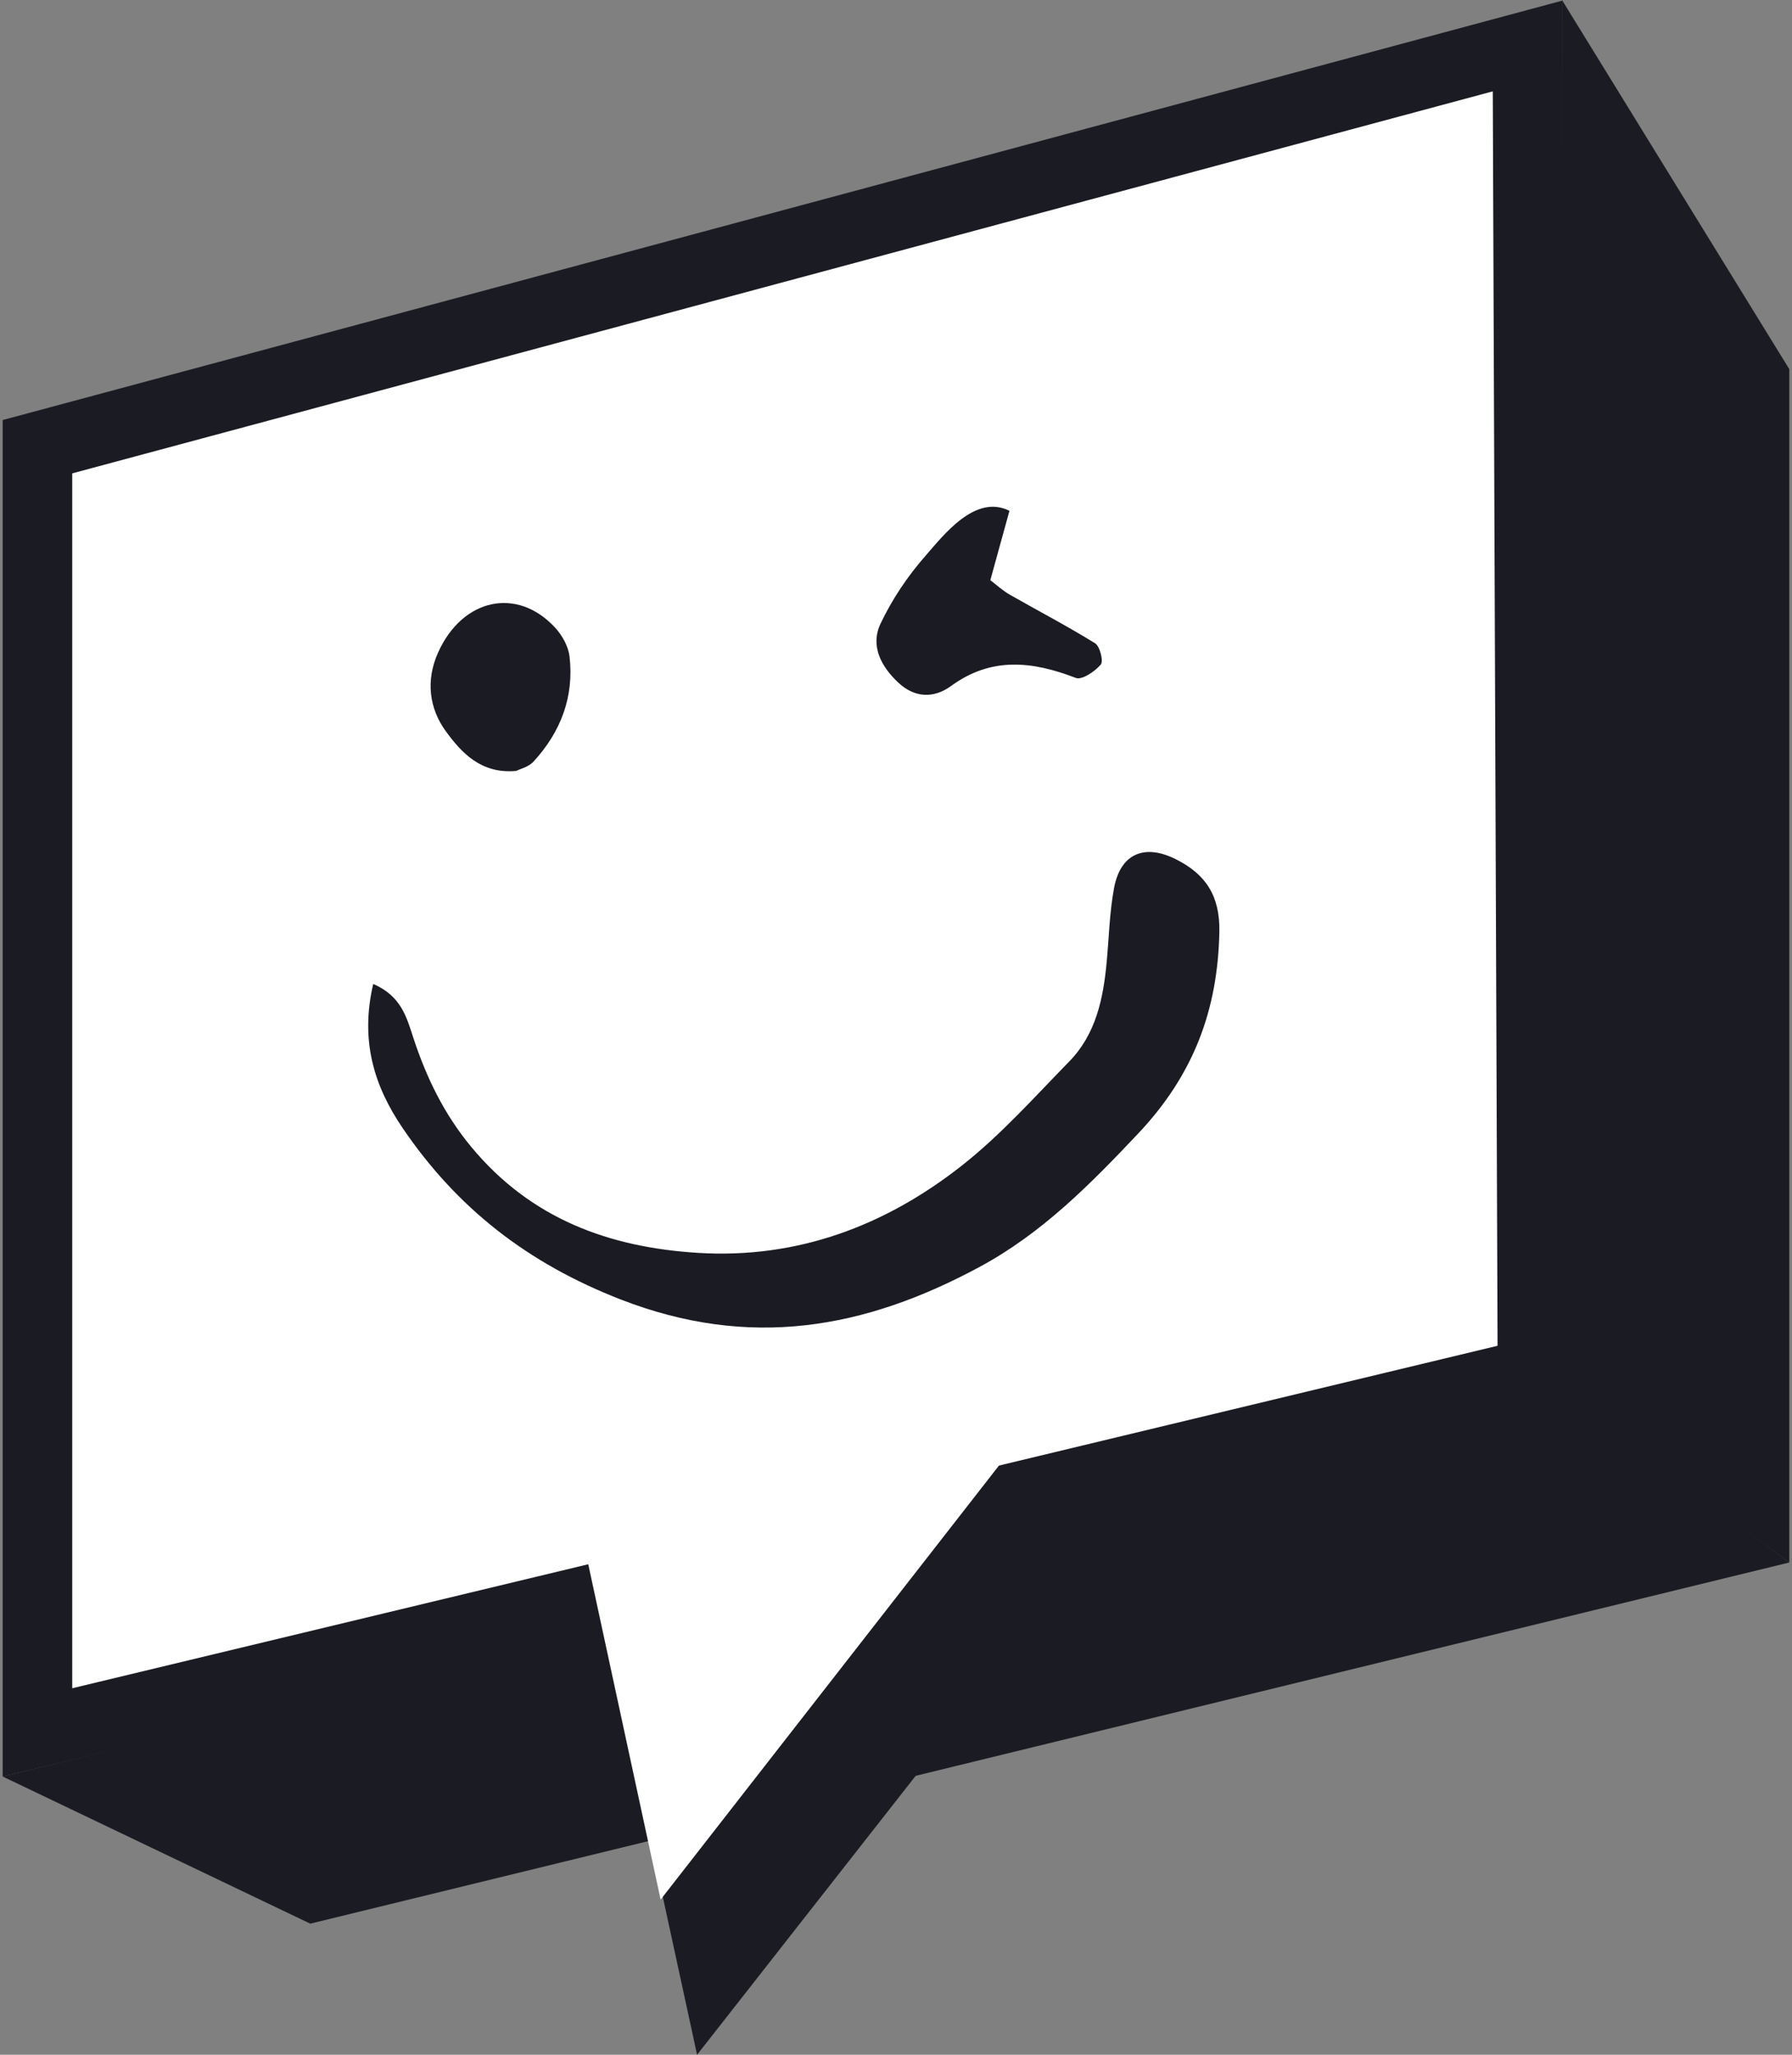
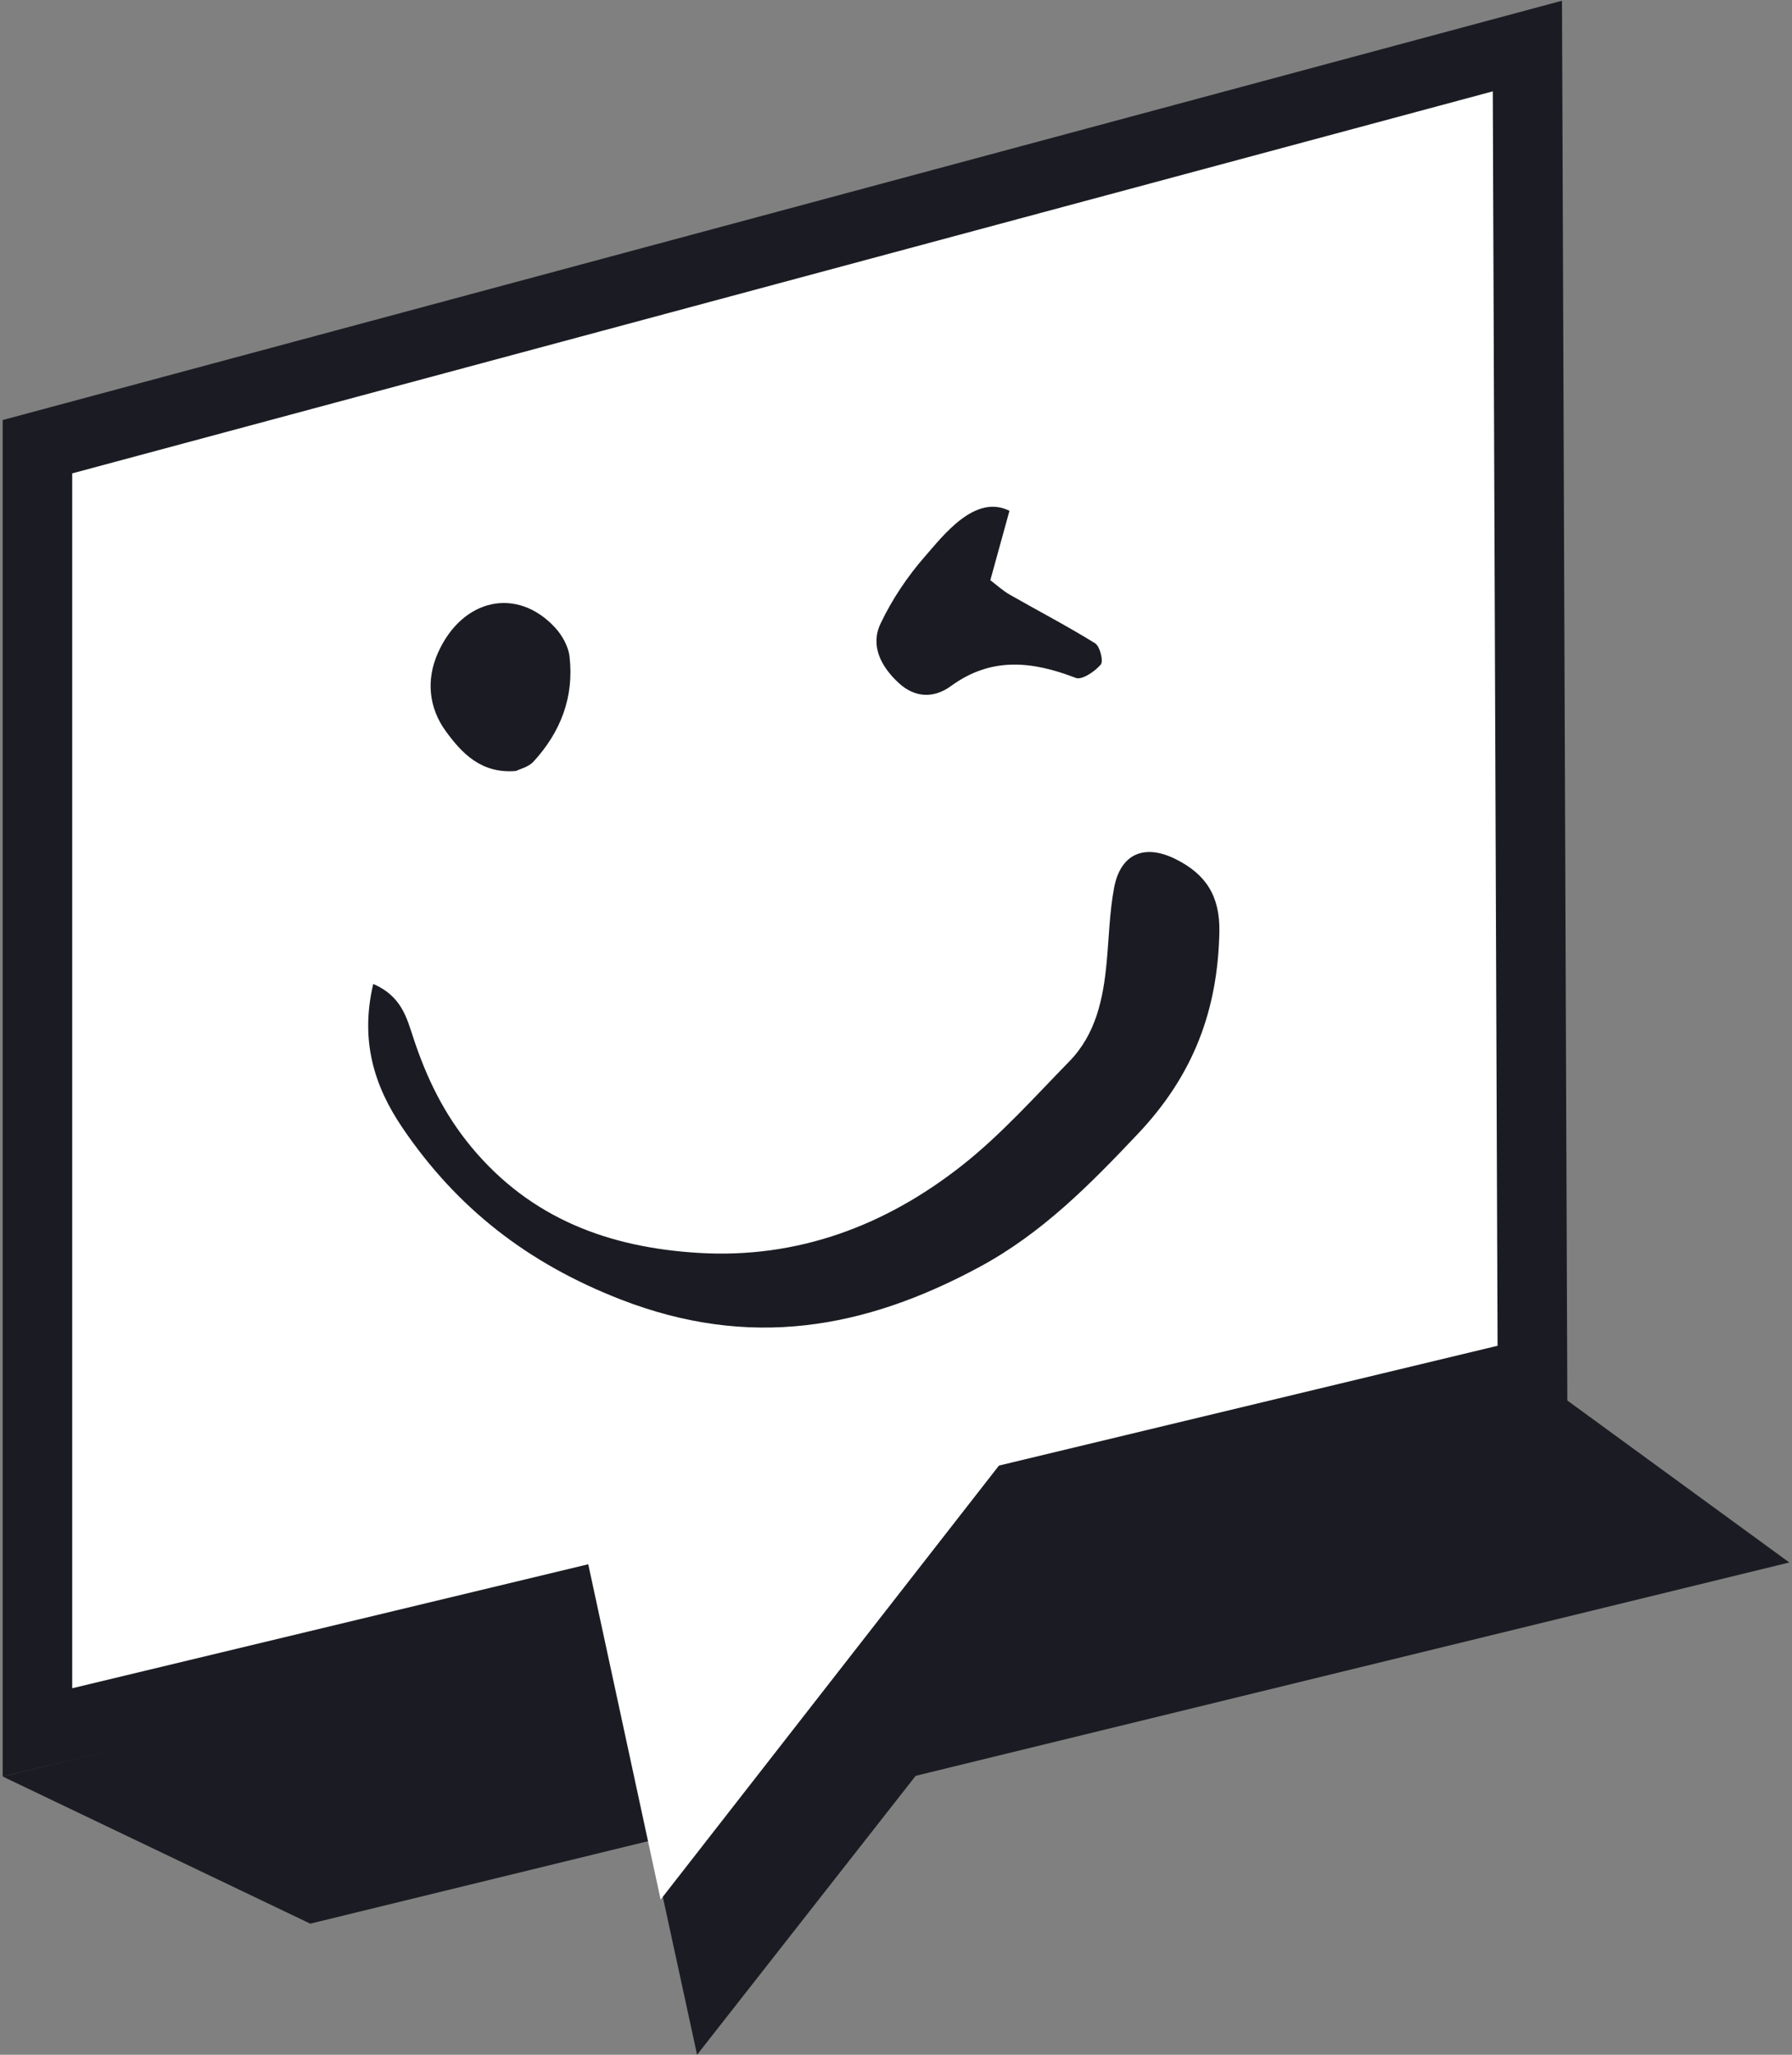
<svg xmlns="http://www.w3.org/2000/svg" width="335" height="384" viewBox="0 0 335 384" fill="none">
  <rect x="0" y="0" width="335" height="384" fill="#808080" stroke="none" />
  <path d="M286.479 256.619L7 323.752V83.482L285.532 8.603L286.479 256.619Z" fill="white" stroke="#1B1C23" stroke-width="13" />
  <path d="M219.831 160.584C213.921 157.616 209.457 159.557 208.266 165.944C207.416 170.497 207.315 175.182 206.883 179.809C206.249 186.631 204.871 193.275 199.889 198.369C193.361 205.052 187.076 212.117 179.769 217.859C165.466 229.101 149.047 235.275 130.533 234.142C113.867 233.123 99.252 227.777 88.118 214.362C82.993 208.178 79.717 201.384 77.282 193.984C76.016 190.132 75.034 186.164 69.772 183.878C67.299 194.443 69.905 202.927 75.266 210.809C85.435 225.777 98.619 236.07 116.017 242.842C140.105 252.209 161.614 248.382 183.174 236.739C194.807 230.452 203.743 221.399 212.748 211.866C223.106 200.91 227.657 188.797 227.95 174.142C228.08 167.397 225.377 163.364 219.831 160.584Z" fill="#1B1C23" />
  <path d="M172.954 103.939C169.653 107.707 166.748 112.028 164.607 116.555C162.651 120.684 164.712 124.571 167.953 127.59C171.034 130.464 174.596 130.53 177.789 128.201C185.346 122.686 193.014 123.571 201.114 126.692C202.254 127.133 204.676 125.493 205.782 124.195C206.316 123.568 205.623 120.774 204.715 120.217C199.515 116.986 194.064 114.167 188.746 111.121C187.45 110.381 186.33 109.33 185.134 108.43C186.121 104.846 187.046 101.49 188.709 95.464C182.292 92.24 176.349 100.064 172.954 103.939Z" fill="#1B1C23" />
  <path d="M96.468 144.079C97.167 143.723 98.786 143.36 99.73 142.335C104.782 136.844 107.36 130.279 106.467 122.659C106.241 120.789 105.095 118.734 103.798 117.323C96.685 109.583 86.445 111.815 81.889 121.964C79.565 127.136 80.224 132.38 83.336 136.648C86.266 140.666 89.906 144.654 96.468 144.079Z" fill="#1B1C23" />
  <path d="M0.5 332L292 261L334.5 292L58 359.5L0.5 332Z" fill="#1B1C23" />
-   <path d="M334.5 69L292 0V261.5C308.597 273.411 317.903 280.089 334.5 292V69Z" fill="#1B1C23" />
  <path d="M204 290L130.313 384L114 308.851L204 290Z" fill="#1B1C23" />
  <path d="M189 271L123.5 355L109 287.845L189 271Z" fill="white" />
</svg>